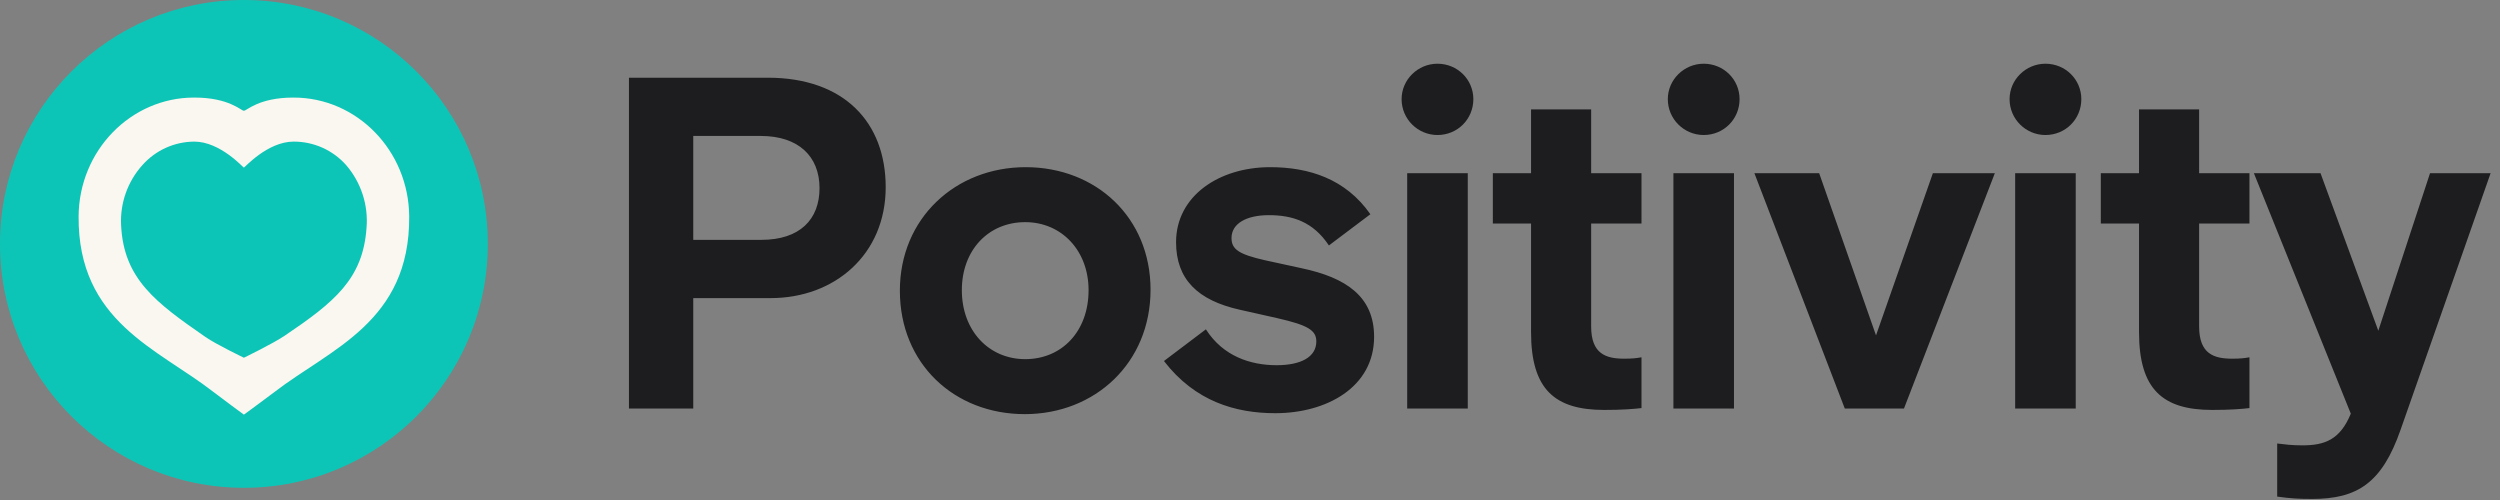
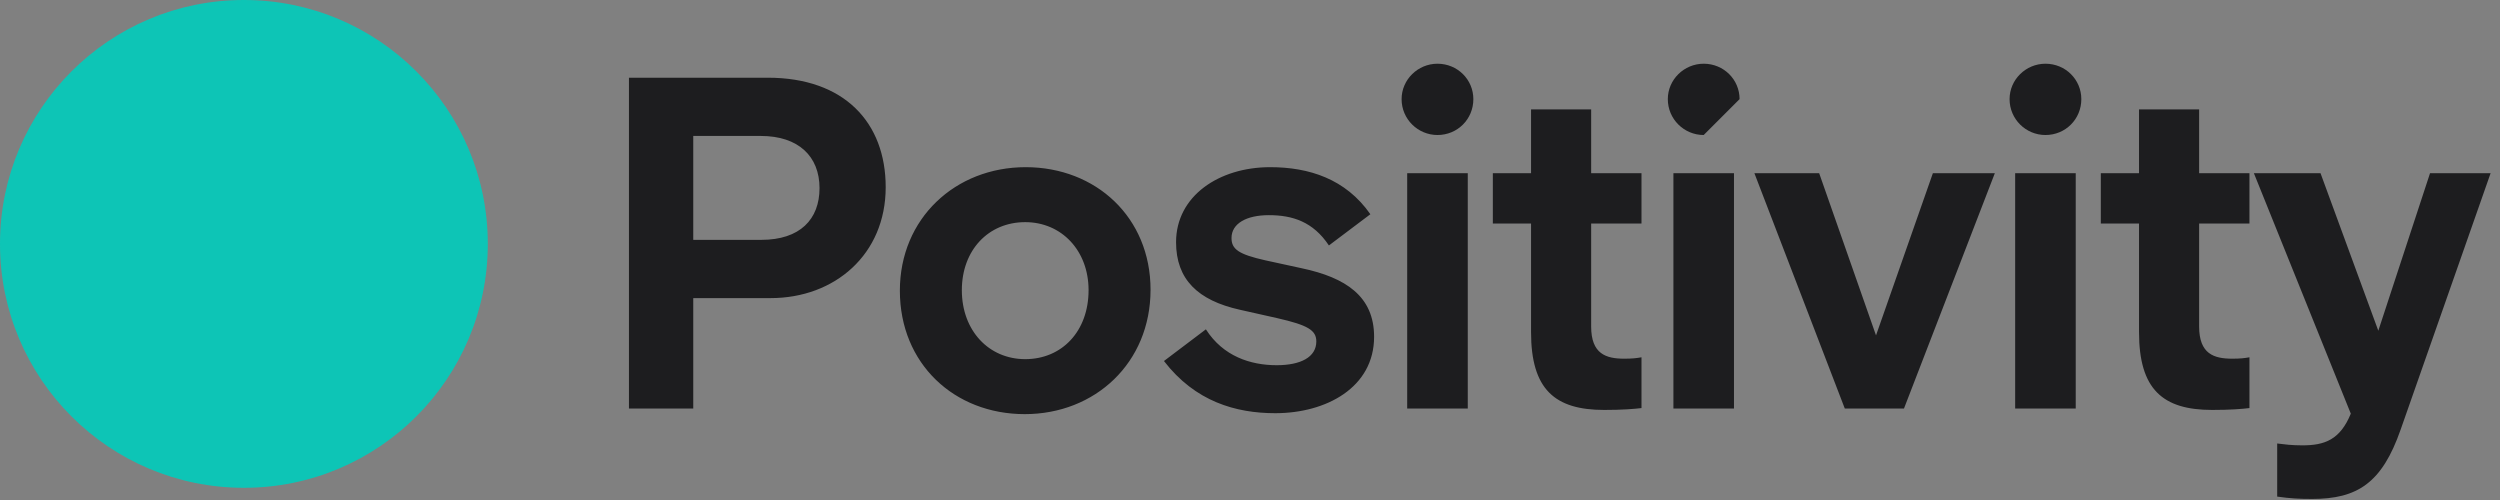
<svg xmlns="http://www.w3.org/2000/svg" width="205" height="41" viewBox="0 0 205 41" fill="none">
  <rect x="0" y="0" width="205" height="41" fill="#808080" stroke="none" />
  <g clip-path="url(#clip0_101_1193)">
    <path d="M20 40C31.046 40 40 31.046 40 20C40 8.954 31.046 0 20 0C8.954 0 0 8.954 0 20C0 31.046 8.954 40 20 40Z" fill="#0DC5B6" />
-     <path d="M15.934 11.612C18.062 11.612 19.942 13.745 19.998 13.746C20.056 13.746 21.938 11.612 24.073 11.612C24.889 11.608 25.696 11.779 26.44 12.112C27.185 12.446 27.849 12.934 28.39 13.546C28.994 14.248 29.452 15.064 29.738 15.946C30.024 16.827 30.133 17.757 30.056 18.68C29.766 22.872 27.421 24.776 23.337 27.533C22.389 28.173 20 29.334 20 29.334C20 29.334 17.727 28.242 16.851 27.635C12.798 24.828 10.129 22.882 9.929 18.442C9.844 16.639 10.473 14.874 11.681 13.533C12.214 12.934 12.867 12.453 13.598 12.122C14.329 11.791 15.121 11.618 15.923 11.612H15.934ZM20 9.082C19.758 9.082 18.802 8 15.934 8ZM15.934 8H15.916C10.727 8 6.482 12.345 6.445 17.742C6.384 26.376 12.929 28.587 17.483 32.126C18.059 32.574 19.998 34 19.998 34C19.998 34 21.938 32.582 22.508 32.143C27.113 28.598 33.61 26.403 33.555 17.757C33.521 12.352 29.271 8 24.076 8H24.066C21.198 8 20.241 9.082 20 9.082" fill="#FAF6F0" />
  </g>
-   <path d="M51.574 33.5V6.372H62.96C69.226 6.372 72.627 10.04 72.627 15.351C72.627 20.853 68.462 24.445 63.189 24.445H56.847V33.5H51.574ZM56.847 19.668H62.425C65.596 19.668 67.201 17.987 67.201 15.427C67.201 12.829 65.482 11.148 62.387 11.148H56.847V19.668ZM84.067 29.45C87.086 29.45 89.263 27.157 89.263 23.795C89.263 20.547 87.047 18.216 84.067 18.216C81.049 18.216 78.871 20.509 78.871 23.795C78.871 27.119 81.087 29.45 84.067 29.45ZM84.029 33.959C78.259 33.959 73.789 29.832 73.789 23.833C73.789 17.911 78.336 13.708 84.105 13.708C89.875 13.708 94.345 17.834 94.345 23.757C94.345 29.756 89.799 33.959 84.029 33.959ZM104.576 33.882C101.328 33.882 98.004 32.927 95.444 29.603L98.883 27.005C100.296 29.221 102.551 29.947 104.69 29.947C106.639 29.947 107.938 29.297 107.938 27.998C107.938 27.081 107.25 26.661 104.729 26.087L101.672 25.4C98.233 24.636 96.437 22.916 96.437 19.859C96.437 16.077 99.953 13.708 104.155 13.708C107.327 13.708 110.345 14.663 112.37 17.567L108.97 20.127C107.671 18.178 105.989 17.643 104.041 17.643C102.207 17.643 100.984 18.331 100.984 19.516C100.984 20.433 101.557 20.853 103.773 21.35L106.754 21.999C110.345 22.763 112.676 24.292 112.676 27.616C112.676 31.781 108.741 33.882 104.576 33.882ZM117.873 11.071C116.269 11.071 114.931 9.772 114.931 8.129C114.931 6.525 116.269 5.225 117.873 5.225C119.516 5.225 120.815 6.525 120.815 8.129C120.815 9.772 119.516 11.071 117.873 11.071ZM115.39 33.5V14.204H120.357V33.5H115.39ZM131.545 33.615C127.495 33.615 125.546 31.933 125.546 27.234V18.331H122.413V14.204H125.546V8.97H130.475V14.204H134.602V18.331H130.475V26.775C130.475 29.03 131.698 29.412 133.188 29.412C133.837 29.412 134.181 29.373 134.602 29.297V33.462C133.99 33.538 132.997 33.615 131.545 33.615ZM139.703 11.071C138.098 11.071 136.761 9.772 136.761 8.129C136.761 6.525 138.098 5.225 139.703 5.225C141.346 5.225 142.645 6.525 142.645 8.129C142.645 9.772 141.346 11.071 139.703 11.071ZM137.22 33.5V14.204H142.187V33.5H137.22ZM151.273 33.5L143.861 14.204H149.172L153.833 27.501L158.495 14.204H163.576L156.126 33.5H151.273ZM167.727 11.071C166.122 11.071 164.785 9.772 164.785 8.129C164.785 6.525 166.122 5.225 167.727 5.225C169.37 5.225 170.669 6.525 170.669 8.129C170.669 9.772 169.37 11.071 167.727 11.071ZM165.243 33.5V14.204H170.21V33.5H165.243ZM181.399 33.615C177.348 33.615 175.4 31.933 175.4 27.234V18.331H172.267V14.204H175.4V8.97H180.329V14.204H184.455V18.331H180.329V26.775C180.329 29.03 181.551 29.412 183.041 29.412C183.691 29.412 184.035 29.373 184.455 29.297V33.462C183.844 33.538 182.85 33.615 181.399 33.615ZM189.595 40.913C188.525 40.913 187.799 40.874 186.729 40.721V36.366C187.341 36.442 187.914 36.519 188.793 36.519C190.627 36.519 191.887 36.06 192.766 33.92L184.819 14.204H190.283L195.021 27.119L199.262 14.204H204.229L196.855 35.219C195.326 39.613 193.301 40.913 189.595 40.913Z" fill="#1D1D1F" />
+   <path d="M51.574 33.5V6.372H62.96C69.226 6.372 72.627 10.04 72.627 15.351C72.627 20.853 68.462 24.445 63.189 24.445H56.847V33.5H51.574ZM56.847 19.668H62.425C65.596 19.668 67.201 17.987 67.201 15.427C67.201 12.829 65.482 11.148 62.387 11.148H56.847V19.668ZM84.067 29.45C87.086 29.45 89.263 27.157 89.263 23.795C89.263 20.547 87.047 18.216 84.067 18.216C81.049 18.216 78.871 20.509 78.871 23.795C78.871 27.119 81.087 29.45 84.067 29.45ZM84.029 33.959C78.259 33.959 73.789 29.832 73.789 23.833C73.789 17.911 78.336 13.708 84.105 13.708C89.875 13.708 94.345 17.834 94.345 23.757C94.345 29.756 89.799 33.959 84.029 33.959ZM104.576 33.882C101.328 33.882 98.004 32.927 95.444 29.603L98.883 27.005C100.296 29.221 102.551 29.947 104.69 29.947C106.639 29.947 107.938 29.297 107.938 27.998C107.938 27.081 107.25 26.661 104.729 26.087L101.672 25.4C98.233 24.636 96.437 22.916 96.437 19.859C96.437 16.077 99.953 13.708 104.155 13.708C107.327 13.708 110.345 14.663 112.37 17.567L108.97 20.127C107.671 18.178 105.989 17.643 104.041 17.643C102.207 17.643 100.984 18.331 100.984 19.516C100.984 20.433 101.557 20.853 103.773 21.35L106.754 21.999C110.345 22.763 112.676 24.292 112.676 27.616C112.676 31.781 108.741 33.882 104.576 33.882ZM117.873 11.071C116.269 11.071 114.931 9.772 114.931 8.129C114.931 6.525 116.269 5.225 117.873 5.225C119.516 5.225 120.815 6.525 120.815 8.129C120.815 9.772 119.516 11.071 117.873 11.071ZM115.39 33.5V14.204H120.357V33.5H115.39ZM131.545 33.615C127.495 33.615 125.546 31.933 125.546 27.234V18.331H122.413V14.204H125.546V8.97H130.475V14.204H134.602V18.331H130.475V26.775C130.475 29.03 131.698 29.412 133.188 29.412C133.837 29.412 134.181 29.373 134.602 29.297V33.462C133.99 33.538 132.997 33.615 131.545 33.615ZM139.703 11.071C138.098 11.071 136.761 9.772 136.761 8.129C136.761 6.525 138.098 5.225 139.703 5.225C141.346 5.225 142.645 6.525 142.645 8.129ZM137.22 33.5V14.204H142.187V33.5H137.22ZM151.273 33.5L143.861 14.204H149.172L153.833 27.501L158.495 14.204H163.576L156.126 33.5H151.273ZM167.727 11.071C166.122 11.071 164.785 9.772 164.785 8.129C164.785 6.525 166.122 5.225 167.727 5.225C169.37 5.225 170.669 6.525 170.669 8.129C170.669 9.772 169.37 11.071 167.727 11.071ZM165.243 33.5V14.204H170.21V33.5H165.243ZM181.399 33.615C177.348 33.615 175.4 31.933 175.4 27.234V18.331H172.267V14.204H175.4V8.97H180.329V14.204H184.455V18.331H180.329V26.775C180.329 29.03 181.551 29.412 183.041 29.412C183.691 29.412 184.035 29.373 184.455 29.297V33.462C183.844 33.538 182.85 33.615 181.399 33.615ZM189.595 40.913C188.525 40.913 187.799 40.874 186.729 40.721V36.366C187.341 36.442 187.914 36.519 188.793 36.519C190.627 36.519 191.887 36.06 192.766 33.92L184.819 14.204H190.283L195.021 27.119L199.262 14.204H204.229L196.855 35.219C195.326 39.613 193.301 40.913 189.595 40.913Z" fill="#1D1D1F" />
  <defs>
    <clipPath id="clip0_101_1193">
      <rect width="40" height="40" fill="white" />
    </clipPath>
  </defs>
</svg>